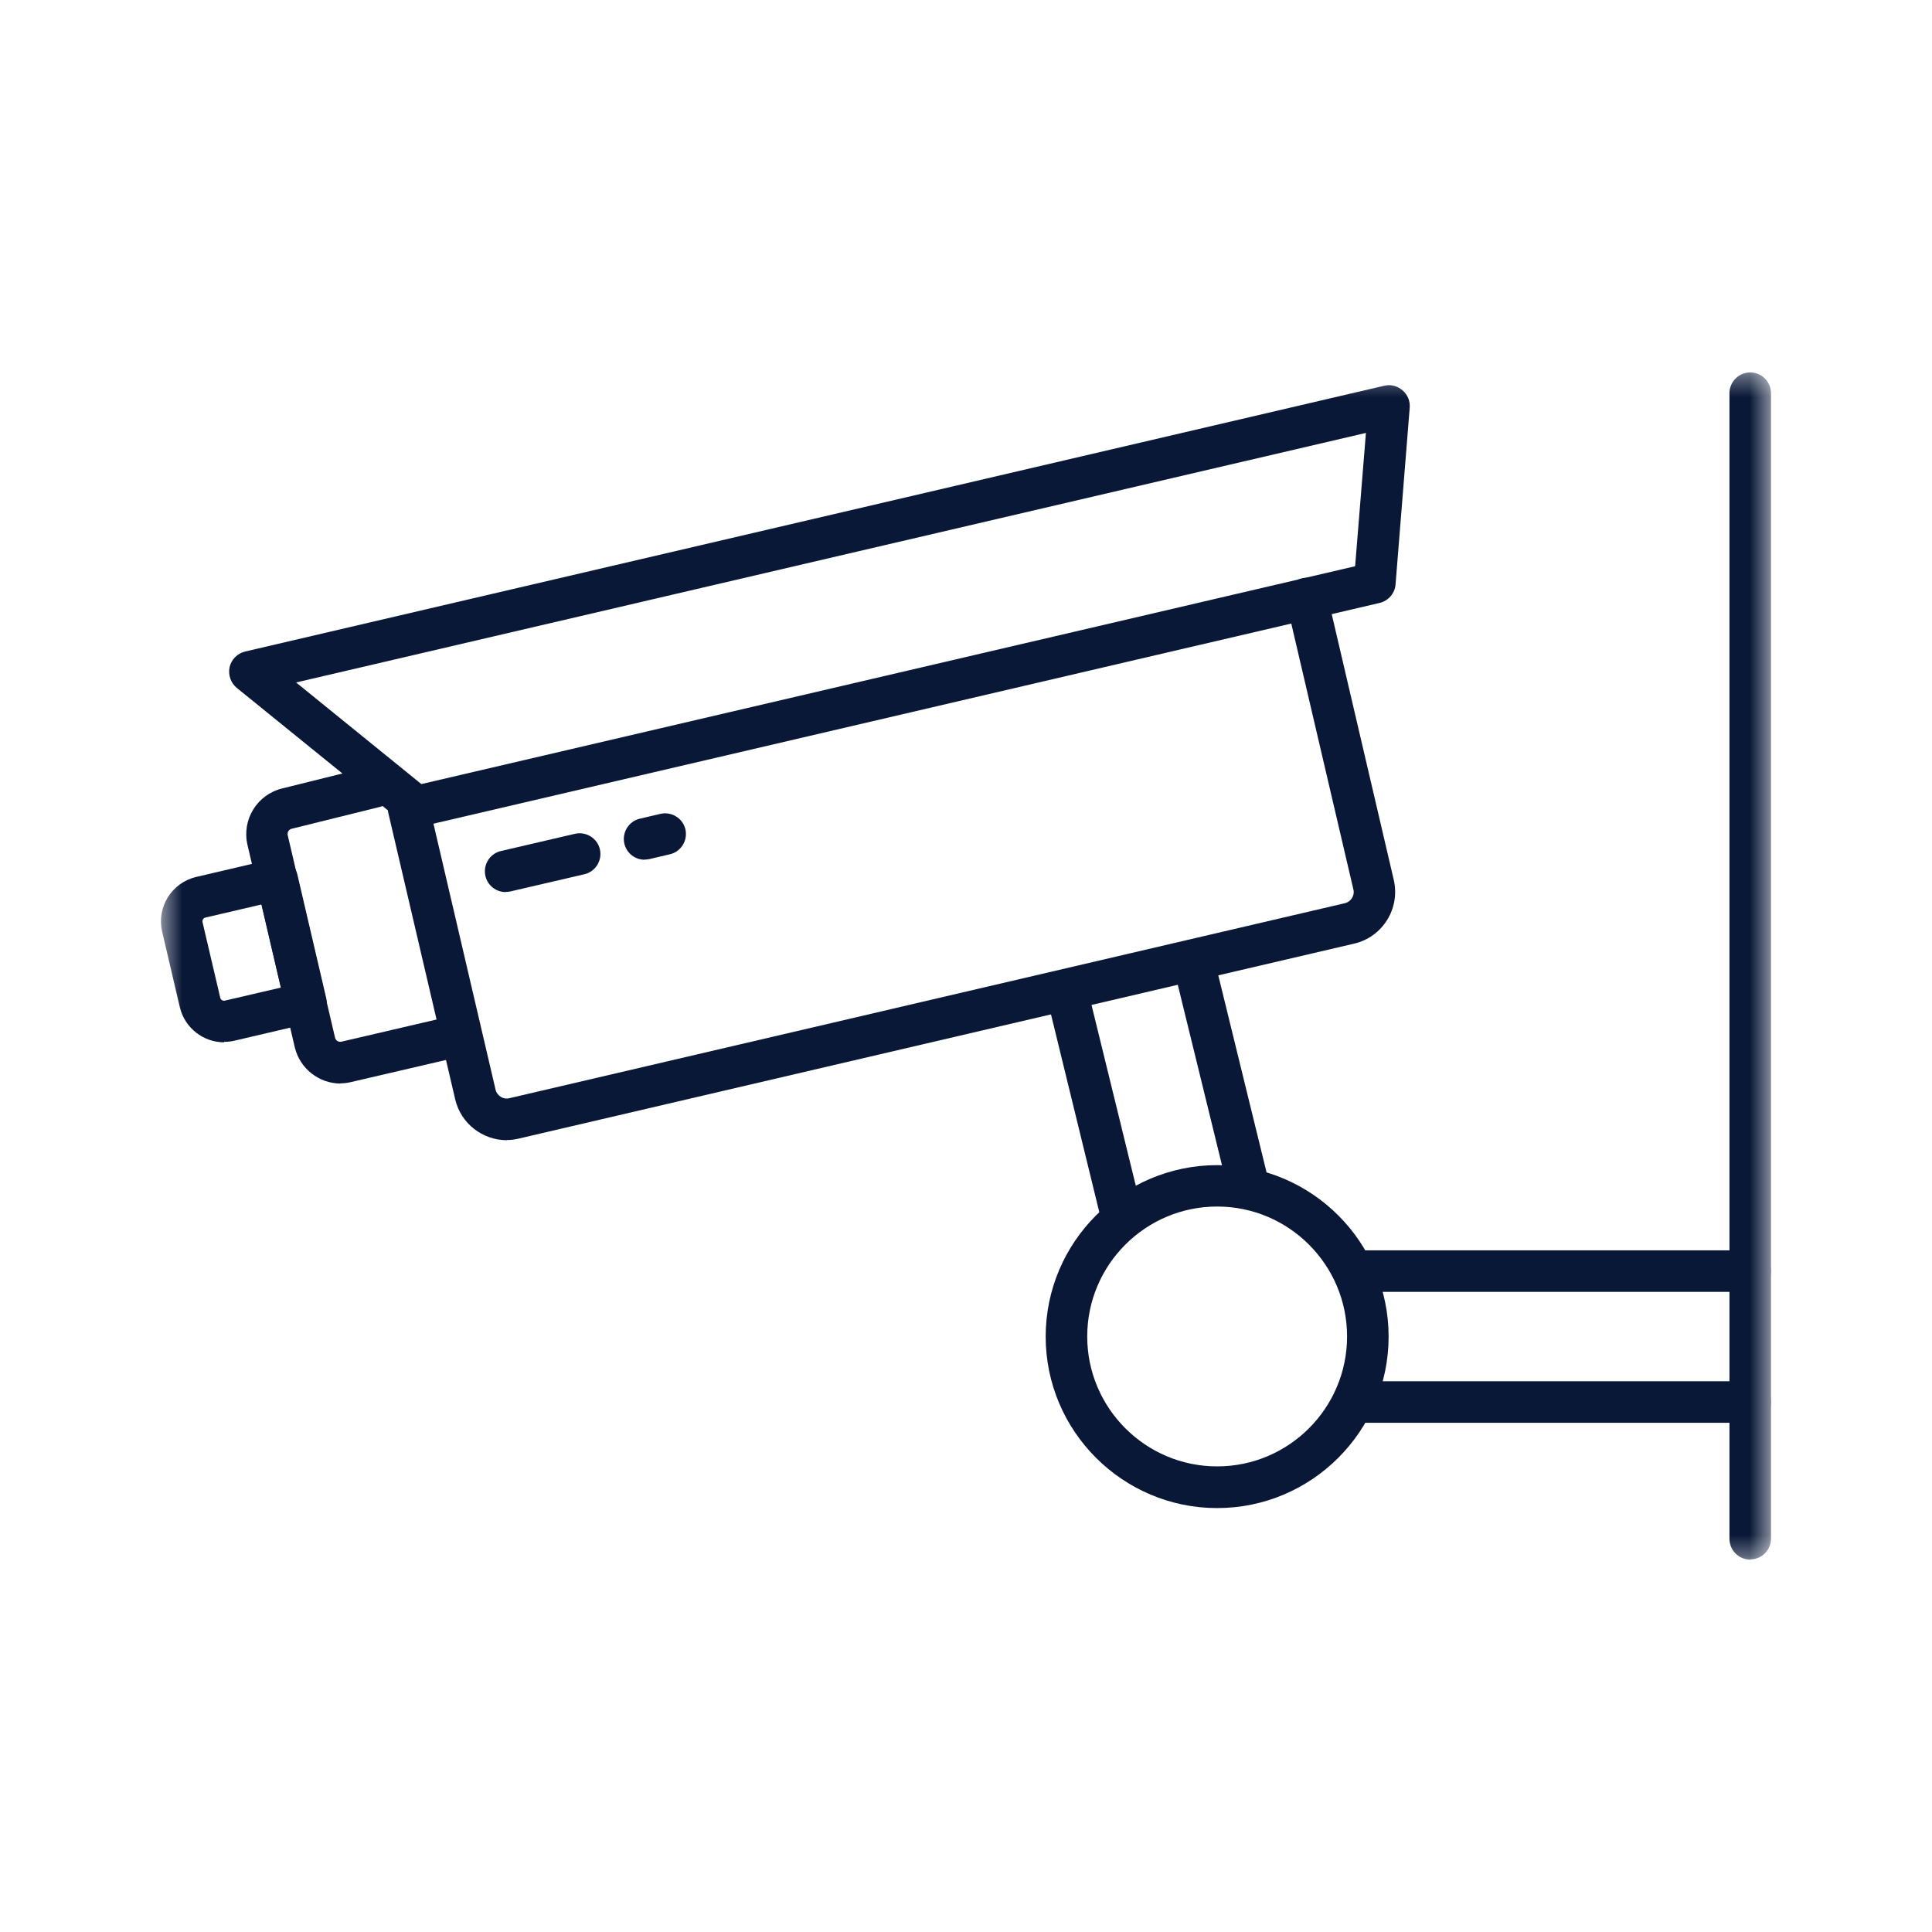
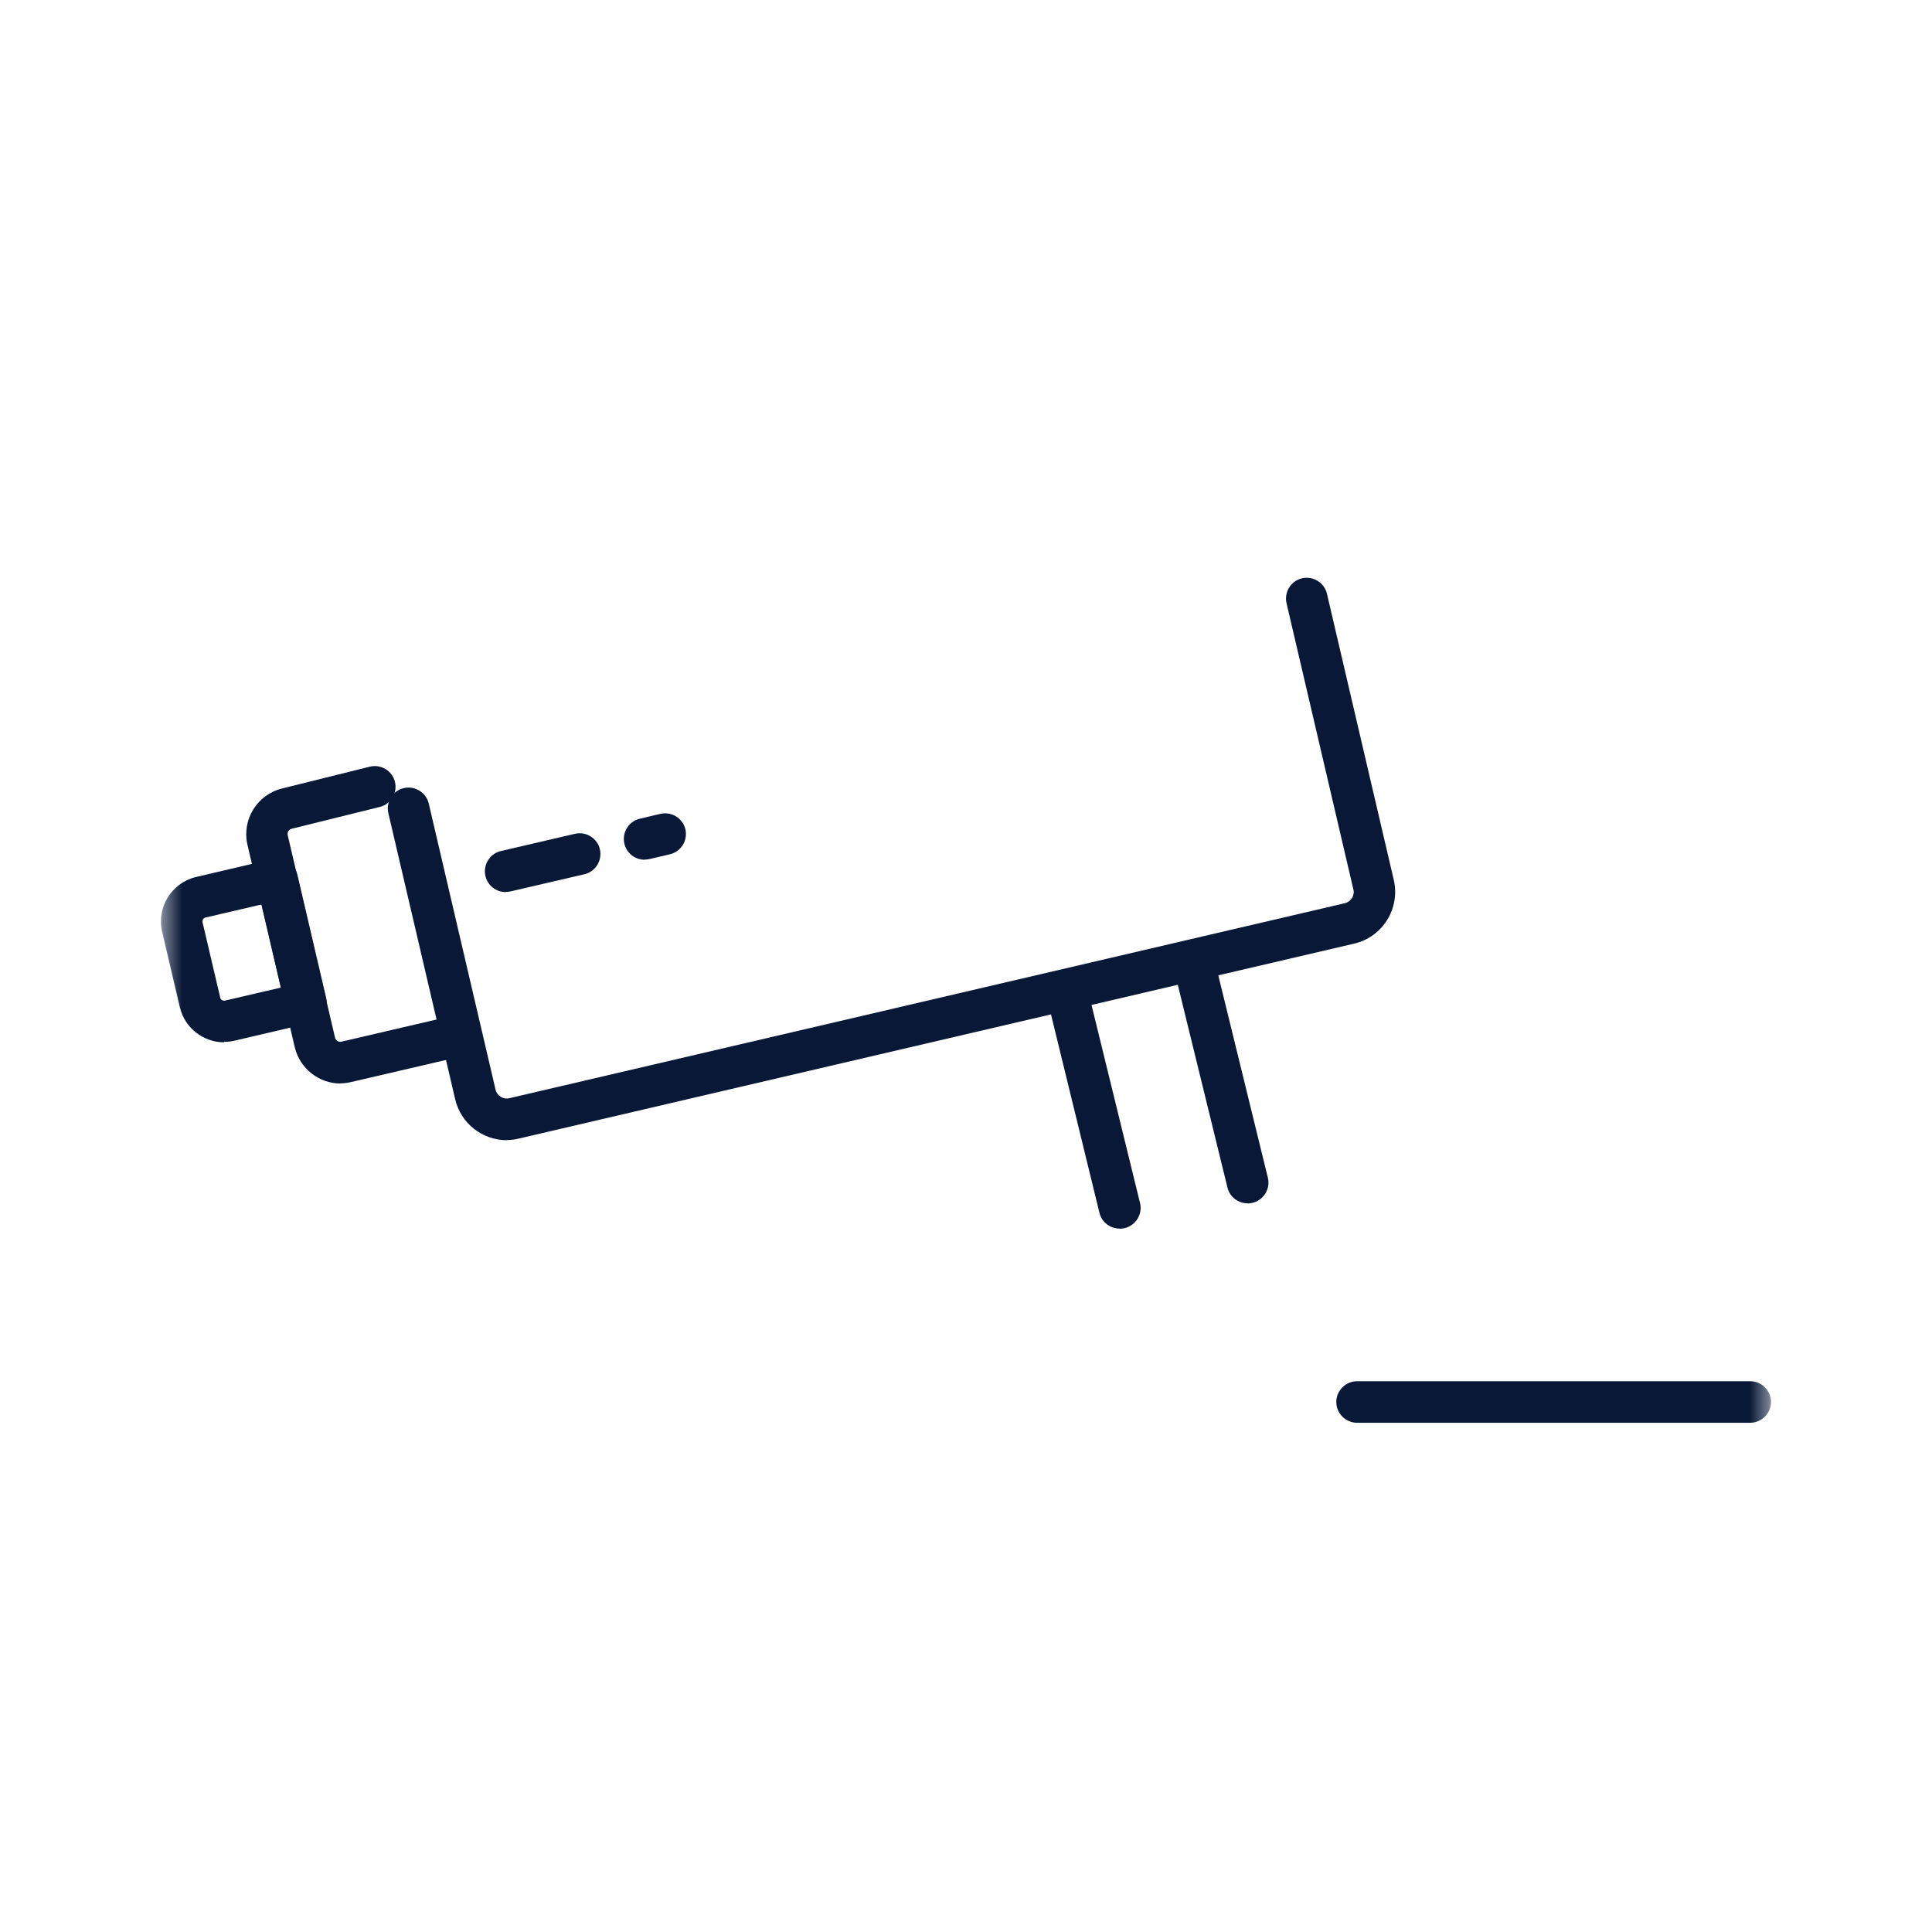
<svg xmlns="http://www.w3.org/2000/svg" width="90" height="90" viewBox="0 0 90 90" fill="none">
  <g clip-path="url(#clip0_274_334)">
    <mask id="mask0_274_334" style="mask-type:luminance" maskUnits="userSpaceOnUse" x="7" y="17" width="76" height="56">
      <path d="M82.5 17.355H7.5V72.653H82.5V17.355Z" fill="white" />
    </mask>
    <g mask="url(#mask0_274_334)">
      <path d="M15.863 50.475C14.873 50.475 13.973 49.792 13.732 48.787L11.527 39.352C11.258 38.175 11.985 37.005 13.155 36.727L17.227 35.715C17.745 35.587 18.27 35.902 18.398 36.42C18.525 36.937 18.21 37.462 17.692 37.59L13.605 38.602C13.455 38.632 13.373 38.767 13.402 38.902L15.607 48.337C15.637 48.472 15.773 48.555 15.908 48.525L21.03 47.332C21.547 47.212 22.073 47.535 22.192 48.052C22.312 48.57 21.99 49.095 21.473 49.215L16.35 50.407C16.185 50.445 16.02 50.467 15.855 50.467L15.863 50.475Z" fill="#091837" />
      <path d="M23.61 53.115C22.485 53.115 21.465 52.343 21.203 51.203L18.09 37.875C17.97 37.358 18.293 36.833 18.81 36.713C19.328 36.593 19.852 36.915 19.973 37.433L23.085 50.76C23.152 51.045 23.445 51.233 23.73 51.158L62.648 42.075C62.932 42.008 63.12 41.715 63.045 41.43L59.932 28.103C59.812 27.585 60.135 27.06 60.653 26.94C61.17 26.82 61.695 27.143 61.815 27.66L64.927 40.988C65.235 42.315 64.41 43.65 63.083 43.958L24.165 53.04C23.977 53.085 23.79 53.108 23.602 53.108L23.61 53.115Z" fill="#091837" />
-       <path d="M19.387 38.542C19.17 38.542 18.953 38.467 18.78 38.325L11.033 32.047C10.748 31.815 10.62 31.44 10.695 31.08C10.777 30.72 11.055 30.442 11.415 30.352L64.478 17.97C64.778 17.895 65.093 17.977 65.332 18.18C65.573 18.382 65.692 18.682 65.67 18.99L65.01 27.225C64.98 27.645 64.672 27.99 64.267 28.087L19.613 38.505C19.538 38.52 19.47 38.527 19.395 38.527L19.387 38.542ZM13.793 31.792L19.628 36.525L63.127 26.377L63.63 20.167L13.793 31.792Z" fill="#091837" />
      <path d="M10.44 48.555C9.48 48.555 8.61 47.895 8.377 46.92L7.552 43.395C7.29 42.263 7.995 41.123 9.135 40.853L12.69 40.02C13.207 39.9 13.732 40.223 13.852 40.74L15.195 46.493C15.255 46.74 15.21 47.003 15.075 47.22C14.94 47.438 14.722 47.595 14.475 47.648L10.92 48.48C10.762 48.518 10.597 48.533 10.44 48.533V48.555ZM12.18 42.135L9.57 42.743C9.472 42.765 9.412 42.863 9.435 42.96L10.26 46.478C10.282 46.575 10.38 46.635 10.477 46.613L13.087 46.005L12.187 42.135H12.18Z" fill="#091837" />
      <path d="M23.558 41.557C23.115 41.557 22.718 41.257 22.613 40.807C22.492 40.29 22.815 39.765 23.332 39.645L26.782 38.842C27.3 38.722 27.825 39.045 27.945 39.562C28.065 40.08 27.742 40.605 27.225 40.725L23.775 41.527C23.7 41.542 23.625 41.55 23.558 41.55V41.557Z" fill="#091837" />
      <path d="M30.03 40.05C29.588 40.05 29.19 39.75 29.085 39.3C28.965 38.783 29.288 38.258 29.805 38.138L30.765 37.913C31.283 37.793 31.808 38.115 31.928 38.633C32.048 39.15 31.725 39.675 31.208 39.795L30.248 40.02C30.173 40.035 30.098 40.043 30.03 40.043V40.05Z" fill="#091837" />
      <path d="M81.532 66.278H63.218C62.685 66.278 62.25 65.843 62.25 65.31C62.25 64.778 62.685 64.343 63.218 64.343H81.532C82.065 64.343 82.5 64.778 82.5 65.31C82.5 65.843 82.065 66.278 81.532 66.278Z" fill="#091837" />
-       <path d="M81.532 60.18H63.218C62.685 60.18 62.25 59.745 62.25 59.213C62.25 58.68 62.685 58.245 63.218 58.245H81.532C82.065 58.245 82.5 58.68 82.5 59.213C82.5 59.745 82.065 60.18 81.532 60.18Z" fill="#091837" />
      <path d="M52.155 57.233C51.72 57.233 51.322 56.94 51.217 56.498L48.817 46.672C48.69 46.155 49.012 45.63 49.53 45.502C50.047 45.375 50.572 45.697 50.7 46.215L53.107 56.04C53.235 56.557 52.912 57.083 52.395 57.21C52.32 57.225 52.237 57.24 52.162 57.24L52.155 57.233Z" fill="#091837" />
      <path d="M58.117 56.055C57.682 56.055 57.285 55.762 57.18 55.32L54.773 45.495C54.645 44.977 54.968 44.452 55.485 44.325C56.002 44.197 56.528 44.52 56.655 45.037L59.062 54.862C59.19 55.38 58.867 55.905 58.35 56.032C58.275 56.047 58.193 56.062 58.117 56.062V56.055Z" fill="#091837" />
-       <path d="M56.7 70.252C52.297 70.252 48.712 66.667 48.712 62.265C48.712 57.862 52.297 54.277 56.7 54.277C61.102 54.277 64.687 57.862 64.687 62.265C64.687 66.667 61.102 70.252 56.7 70.252ZM56.7 56.205C53.362 56.205 50.647 58.92 50.647 62.257C50.647 65.595 53.362 68.31 56.7 68.31C60.037 68.31 62.752 65.595 62.752 62.257C62.752 58.92 60.037 56.205 56.7 56.205Z" fill="#091837" />
-       <path d="M81.532 72.653C81 72.653 80.565 72.218 80.565 71.685V18.315C80.565 17.783 81 17.348 81.532 17.348C82.065 17.348 82.5 17.783 82.5 18.315V71.678C82.5 72.21 82.065 72.645 81.532 72.645V72.653Z" fill="#091837" />
    </g>
  </g>
  <defs>
    <clipPath id="clip0_274_334">
      <rect width="90" height="90" fill="white" />
    </clipPath>
  </defs>
</svg>